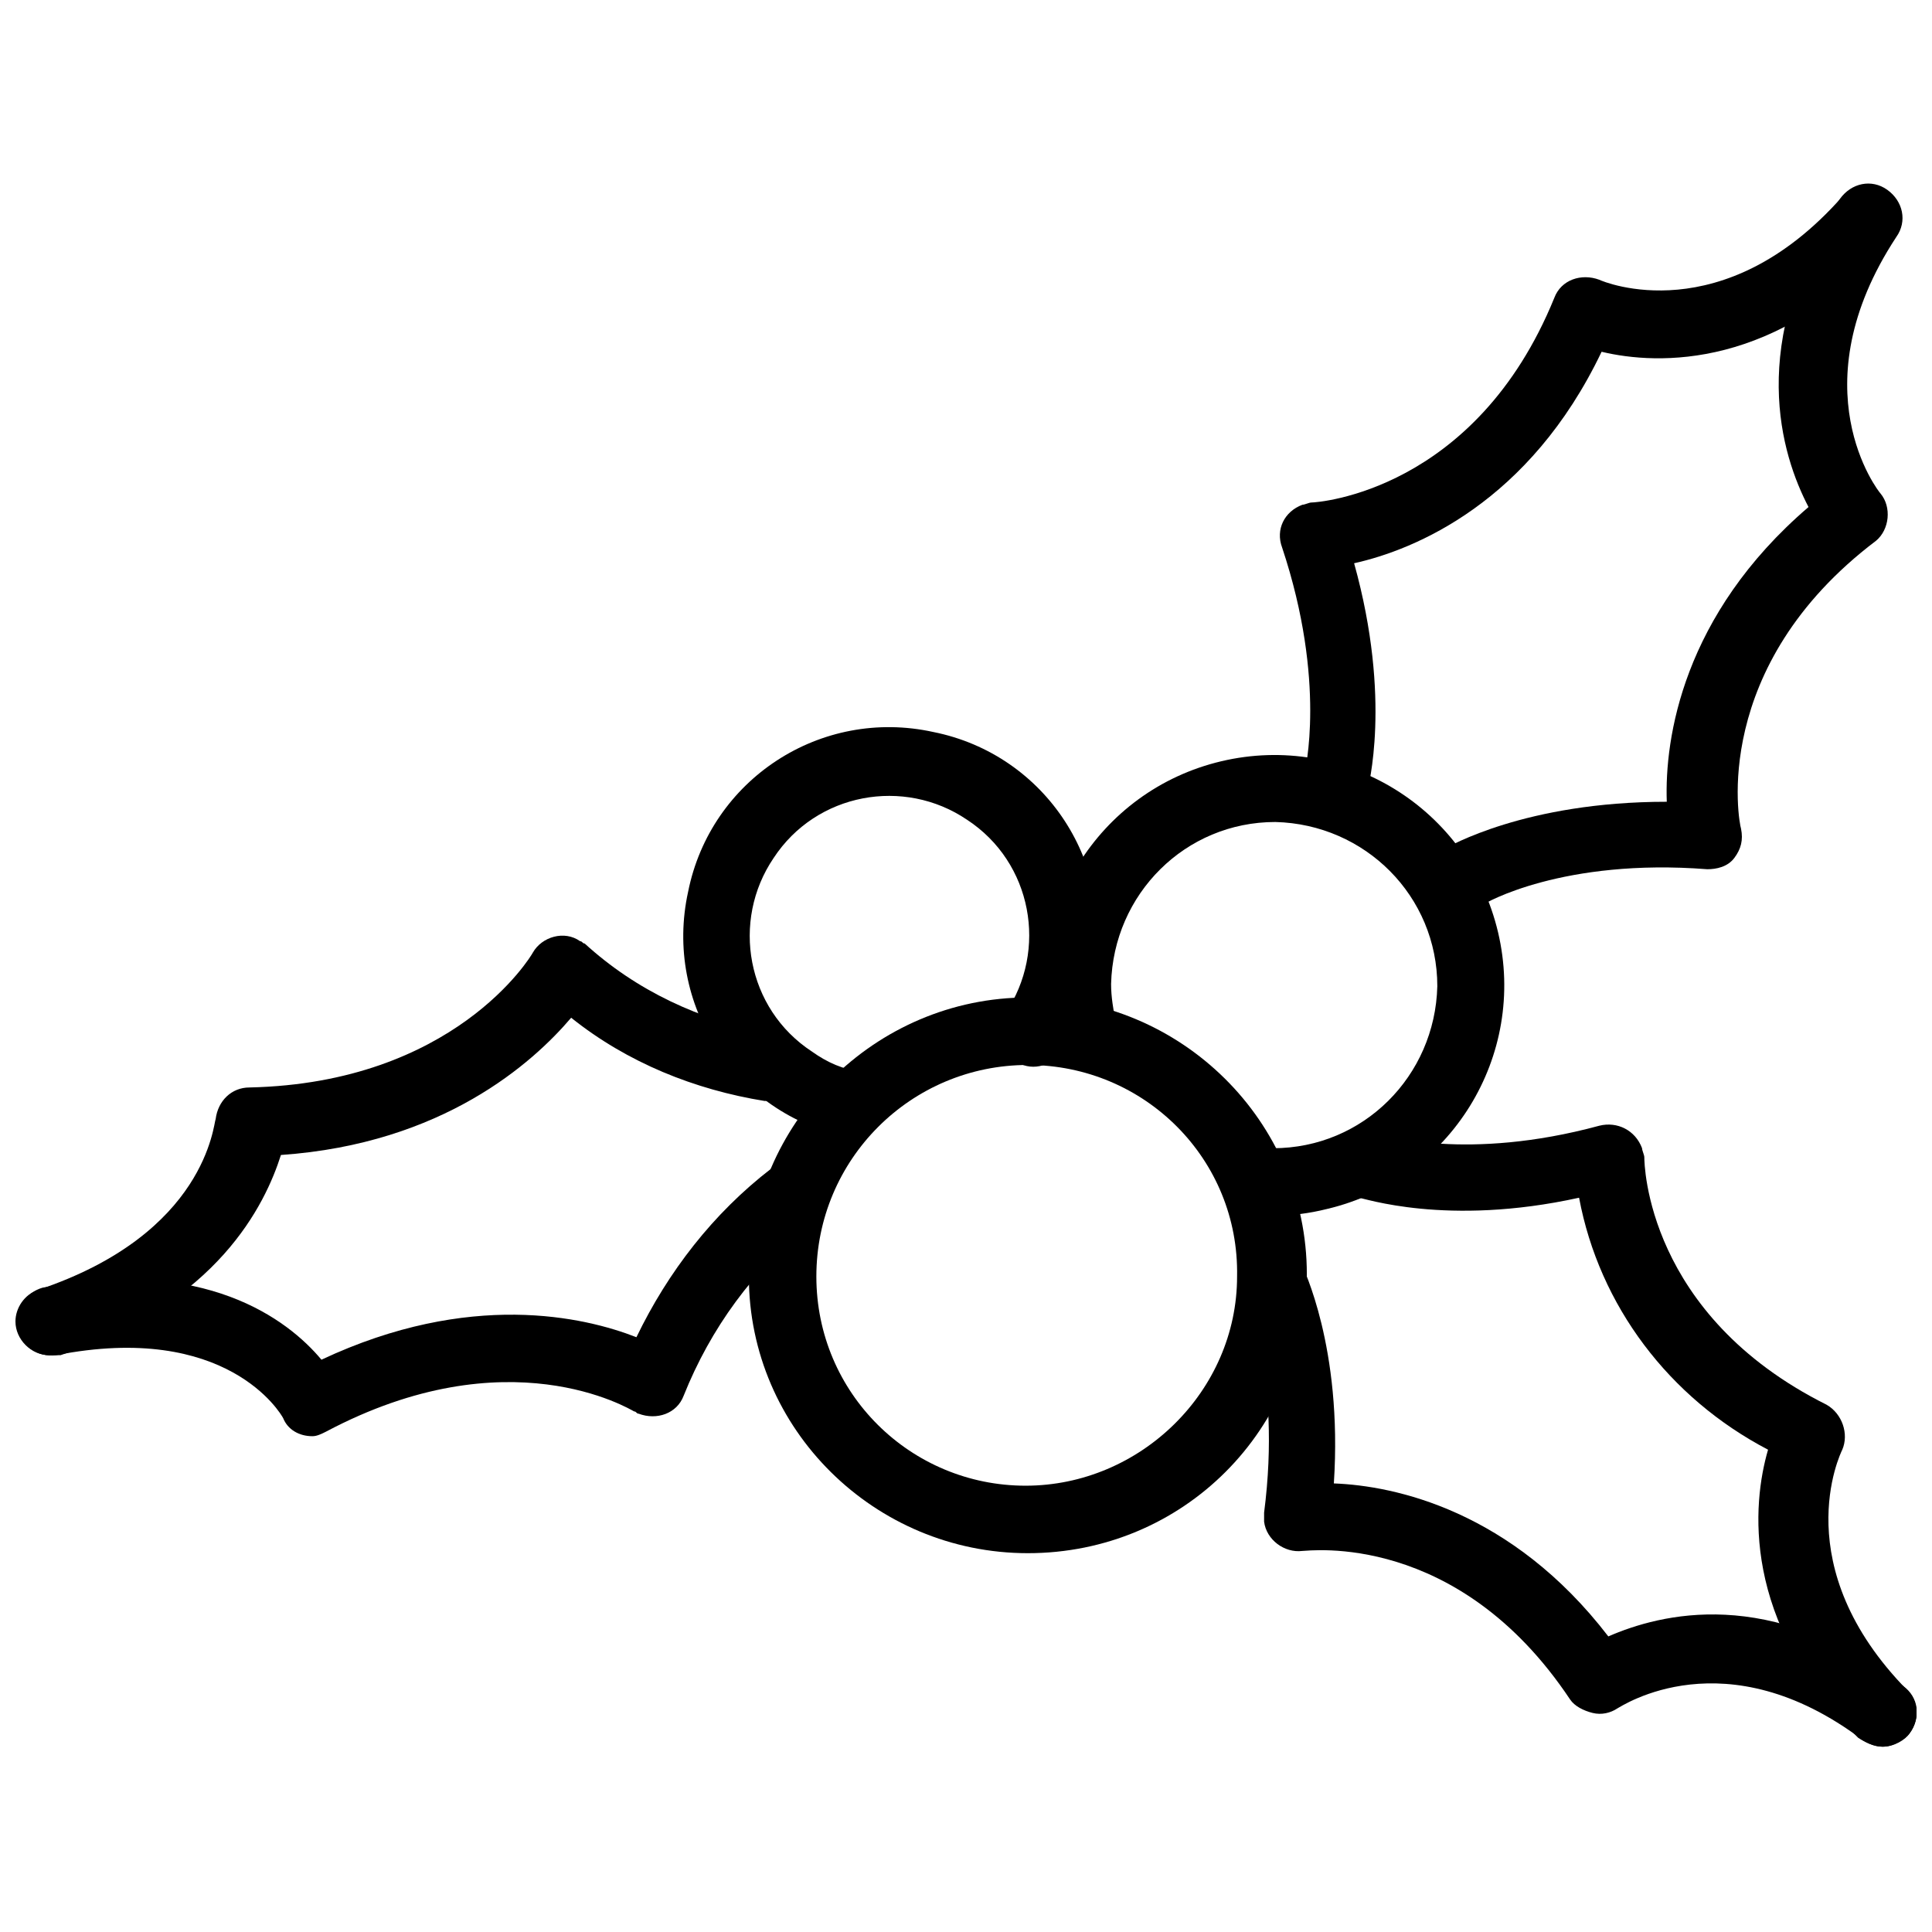
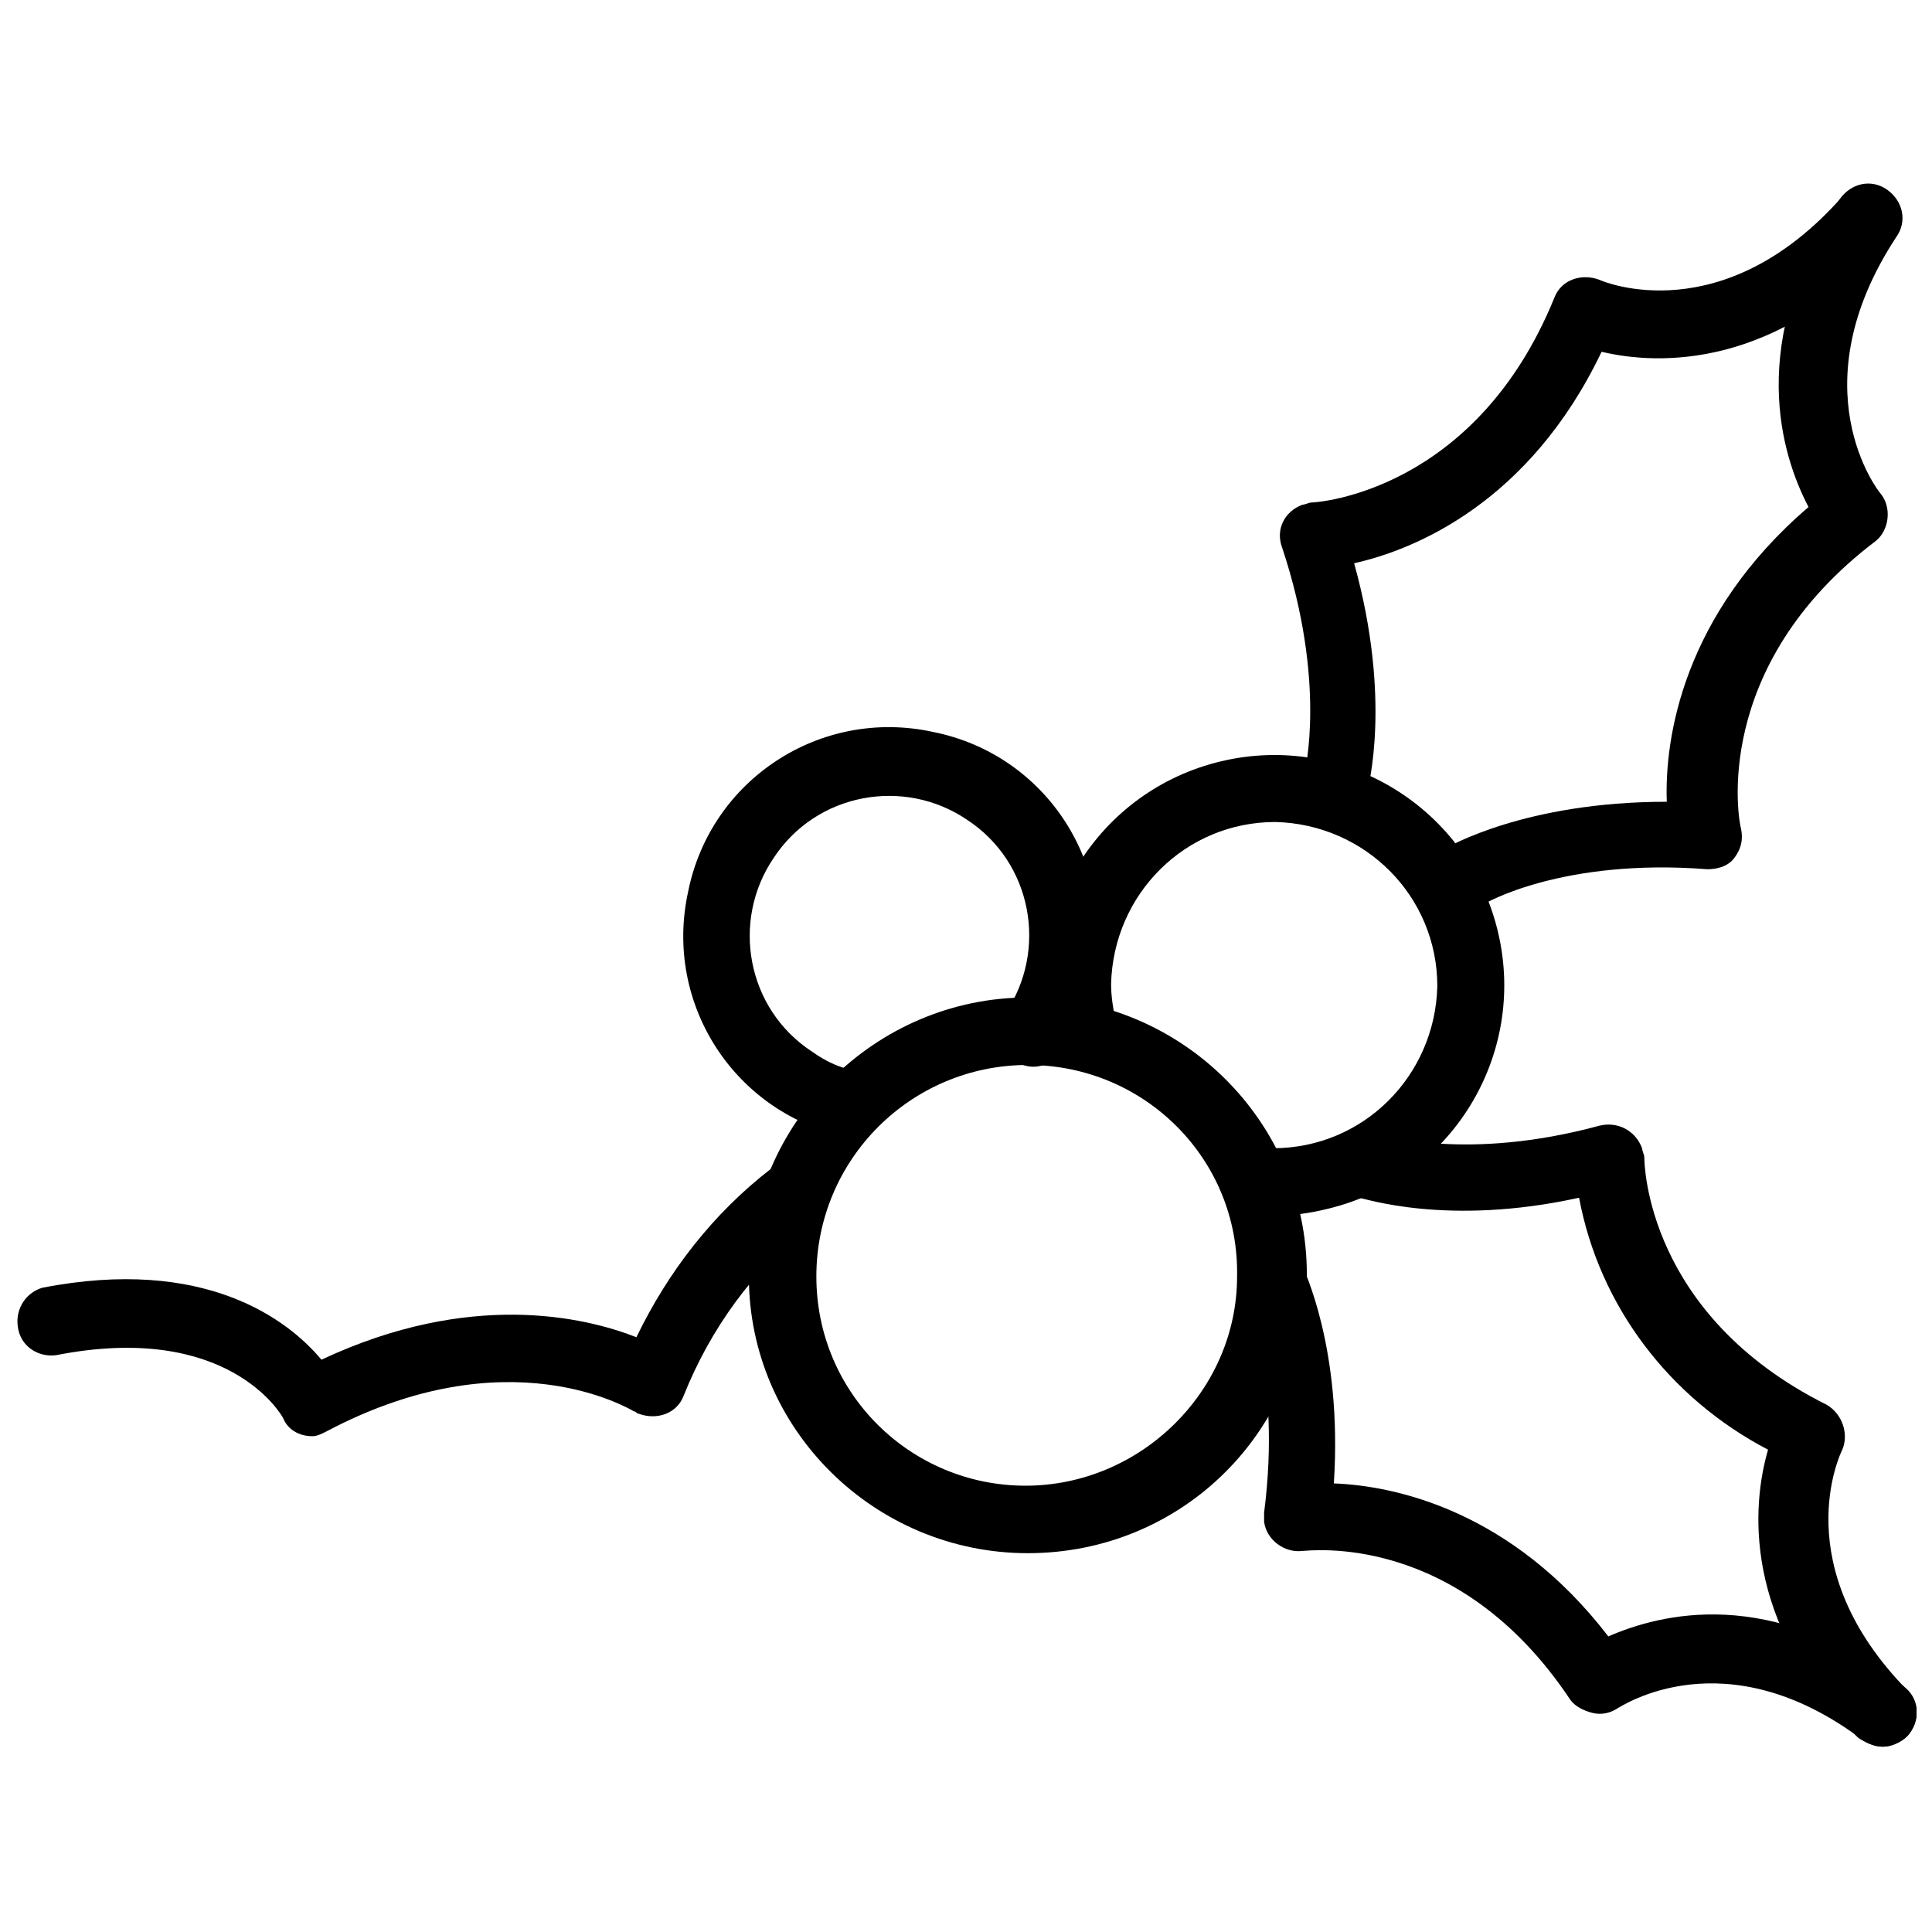
<svg xmlns="http://www.w3.org/2000/svg" width="800px" height="800px" version="1.1" viewBox="144 144 512 512">
  <defs>
    <clipPath id="d">
      <path d="m472 474h179.9v133h-179.9z" />
    </clipPath>
    <clipPath id="c">
      <path d="m498 442h153.9v165h-153.9z" />
    </clipPath>
    <clipPath id="b">
      <path d="m148.09 391h208.91v113h-208.91z" />
    </clipPath>
    <clipPath id="a">
      <path d="m148.09 452h214.91v73h-214.91z" />
    </clipPath>
  </defs>
-   <path d="m416.39 555.61c-40.543 0-73.934-32.793-73.934-73.336 0-40.543 33.391-73.934 73.934-73.934s73.934 32.793 73.934 73.336c0 41.141-32.793 73.934-73.934 73.934zm0-129.38c-31.004 0-56.047 25.043-56.047 56.047s25.043 55.449 55.449 55.449 56.047-25.043 56.047-55.449c0.598-31.004-24.445-56.047-55.449-56.047z" />
+   <path d="m416.39 555.61c-40.543 0-73.934-32.793-73.934-73.336 0-40.543 33.391-73.934 73.934-73.934s73.934 32.793 73.934 73.336c0 41.141-32.793 73.934-73.934 73.934zm0-129.38c-31.004 0-56.047 25.043-56.047 56.047s25.043 55.449 55.449 55.449 56.047-25.043 56.047-55.449c0.598-31.004-24.445-56.047-55.449-56.047" />
  <path d="m481.38 466.18c-4.769 0-8.945-4.172-8.945-8.945 0-4.769 4.172-8.945 8.945-8.945 23.848 0 42.93-19.078 43.523-42.93 0-23.848-19.078-42.93-42.93-43.523-23.848 0-42.93 19.078-43.523 42.93 0 3.578 0.598 6.559 1.191 10.137 1.191 4.769-2.387 9.539-7.156 10.73-4.769 1.191-8.945-1.789-10.137-6.559-7.75-32.793 12.52-65.586 45.312-73.336 32.793-7.75 65.586 12.52 73.336 45.312s-12.52 65.586-45.312 73.336c-4.766 1.195-9.535 1.793-14.305 1.793z" />
  <path d="m370.48 445.31h-1.789c-29.812-5.961-48.891-35.176-42.332-64.988 5.961-29.812 35.176-48.891 64.988-42.332 29.812 5.961 48.891 35.176 42.332 64.988-1.191 7.156-4.172 13.715-8.348 19.676-2.981 4.172-8.348 5.367-12.52 2.387s-5.367-8.348-2.387-12.52c11.328-16.695 7.156-39.945-10.137-51.273-16.695-11.328-39.945-7.156-51.273 10.137-11.328 16.695-7.156 39.945 10.137 51.273 4.172 2.981 8.348 4.769 13.117 5.367 4.769 1.191 7.75 6.559 5.961 11.328-0.594 2.977-3.574 5.957-7.75 5.957z" />
  <path d="m531.46 385.69c-4.769 0-8.945-4.172-8.945-8.945 0-2.981 1.789-5.961 4.172-7.75 1.191-0.598 21.465-12.52 59.027-12.52-0.598-16.695 4.172-49.488 37.562-78.105-7.156-13.715-16.695-43.523 8.348-81.684 2.981-4.172 8.348-5.367 12.52-2.387 4.172 2.981 5.367 8.348 2.387 12.52-26.234 39.945-4.769 67.375-4.172 67.969 2.981 3.578 2.387 9.539-1.191 12.52-44.121 33.387-36.371 74.527-35.773 76.316 0.598 2.981 0 5.367-1.789 7.75-1.789 2.387-4.769 2.981-7.156 2.981-38.16-2.981-59.027 8.945-59.621 9.539-2.387 1.203-4.172 1.797-5.367 1.797z" />
  <path d="m498.08 360.05c-4.769 0-8.945-3.578-8.945-8.945 0-0.598 0-1.789 0.598-2.387 0 0 5.961-23.848-5.961-59.621-1.789-4.769 0.598-9.539 5.367-11.328 0.598 0 1.789-0.598 2.387-0.598 1.789 0 43.523-2.981 64.391-54.258 1.789-4.769 7.156-6.559 11.926-4.769 1.191 0.598 32.793 13.715 64.391-22.059 3.578-3.578 8.945-4.172 12.52-0.598 3.578 3.578 4.172 8.945 0.598 12.52-30.406 33.984-62.008 32.793-76.914 29.215-19.078 39.945-49.488 52.469-65.586 56.047 10.137 36.371 3.578 59.621 3.578 60.219-0.598 4.18-4.176 6.562-8.348 6.562z" />
  <g clip-path="url(#d)">
    <path d="m642.96 606.89c-1.789 0-3.578-0.598-5.367-1.789-36.371-27.426-63.797-8.945-64.988-8.348-1.789 1.191-4.172 1.789-6.559 1.191s-4.769-1.789-5.961-3.578c-29.812-44.719-69.16-39.352-70.949-39.352-4.769 0.598-9.539-2.981-10.137-7.75v-2.387c4.769-36.965-5.367-57.832-5.367-57.832-2.387-4.172-0.598-9.539 3.578-11.926 4.172-2.387 9.539-0.598 11.926 4.172 0 0.598 10.73 21.465 8.348 57.832 16.098 0.598 47.102 7.156 72.738 40.543 13.715-5.961 42.93-13.715 78.105 13.117 4.172 2.981 4.769 8.348 1.789 12.52-1.195 1.801-4.176 3.586-7.156 3.586z" />
  </g>
  <g clip-path="url(#c)">
    <path d="m642.96 606.89c-2.387 0-4.769-1.191-6.559-2.387-31.004-31.004-28.023-62.008-23.848-76.316-26.234-13.715-44.719-38.16-50.082-66.777-35.176 7.75-57.238 0-58.43 0-4.769-1.789-7.156-6.559-5.367-11.328 1.789-4.769 6.559-7.156 11.328-5.367 0.598 0 22.656 7.156 57.832-2.387 4.769-1.191 9.539 1.191 11.328 5.961 0 0.598 0.598 1.789 0.598 2.387 0 1.789 0.598 41.734 48.293 65.586 4.172 2.387 5.961 7.75 4.172 11.926-0.598 1.191-14.906 31.004 17.289 63.797 3.578 3.578 2.981 9.539-0.598 12.52-1.785 1.195-3.574 2.387-5.957 2.387z" />
  </g>
  <g clip-path="url(#b)">
-     <path d="m157.04 503.14c-4.773 0-8.945-4.172-8.945-8.941 0-3.578 2.387-7.156 5.961-8.348 44.719-14.906 46.504-44.121 47.102-45.312 0.598-4.769 4.172-8.348 8.945-8.348 54.258-1.191 74.527-34.582 75.125-35.773 2.387-4.172 8.348-5.961 12.52-2.981 0.598 0 0.598 0.598 1.191 0.598 13.715 12.52 30.406 20.273 48.891 23.848 4.769 0.598 8.348 4.769 8.348 9.539s-4.769 8.348-9.539 8.348c-18.484-2.981-36.371-10.137-51.273-22.059-10.137 11.926-33.984 33.387-76.914 36.371-4.176 13.113-16.695 39.348-58.43 53.059h-2.981z" />
-   </g>
+     </g>
  <g clip-path="url(#a)">
    <path d="m226.8 524.61c-3.578 0-6.559-1.789-7.75-4.769-0.598-1.191-14.906-25.637-60.219-16.695-4.769 0.598-9.539-2.387-10.137-7.75-0.598-4.769 2.383-8.945 6.559-10.137 42.93-8.348 64.988 8.348 73.934 19.078 39.352-18.484 69.758-11.328 83.473-5.961 8.348-17.289 20.273-32.793 35.773-44.719 4.172-2.387 9.539-1.191 12.52 2.981 2.387 4.172 1.191 8.945-2.387 11.926-14.906 11.926-26.234 27.426-33.387 45.312-1.789 4.769-7.156 6.559-11.926 4.769-0.598 0-0.598-0.598-1.191-0.598-1.191-0.598-33.387-20.273-81.684 5.367-1.195 0.598-2.387 1.195-3.578 1.195z" />
  </g>
</svg>